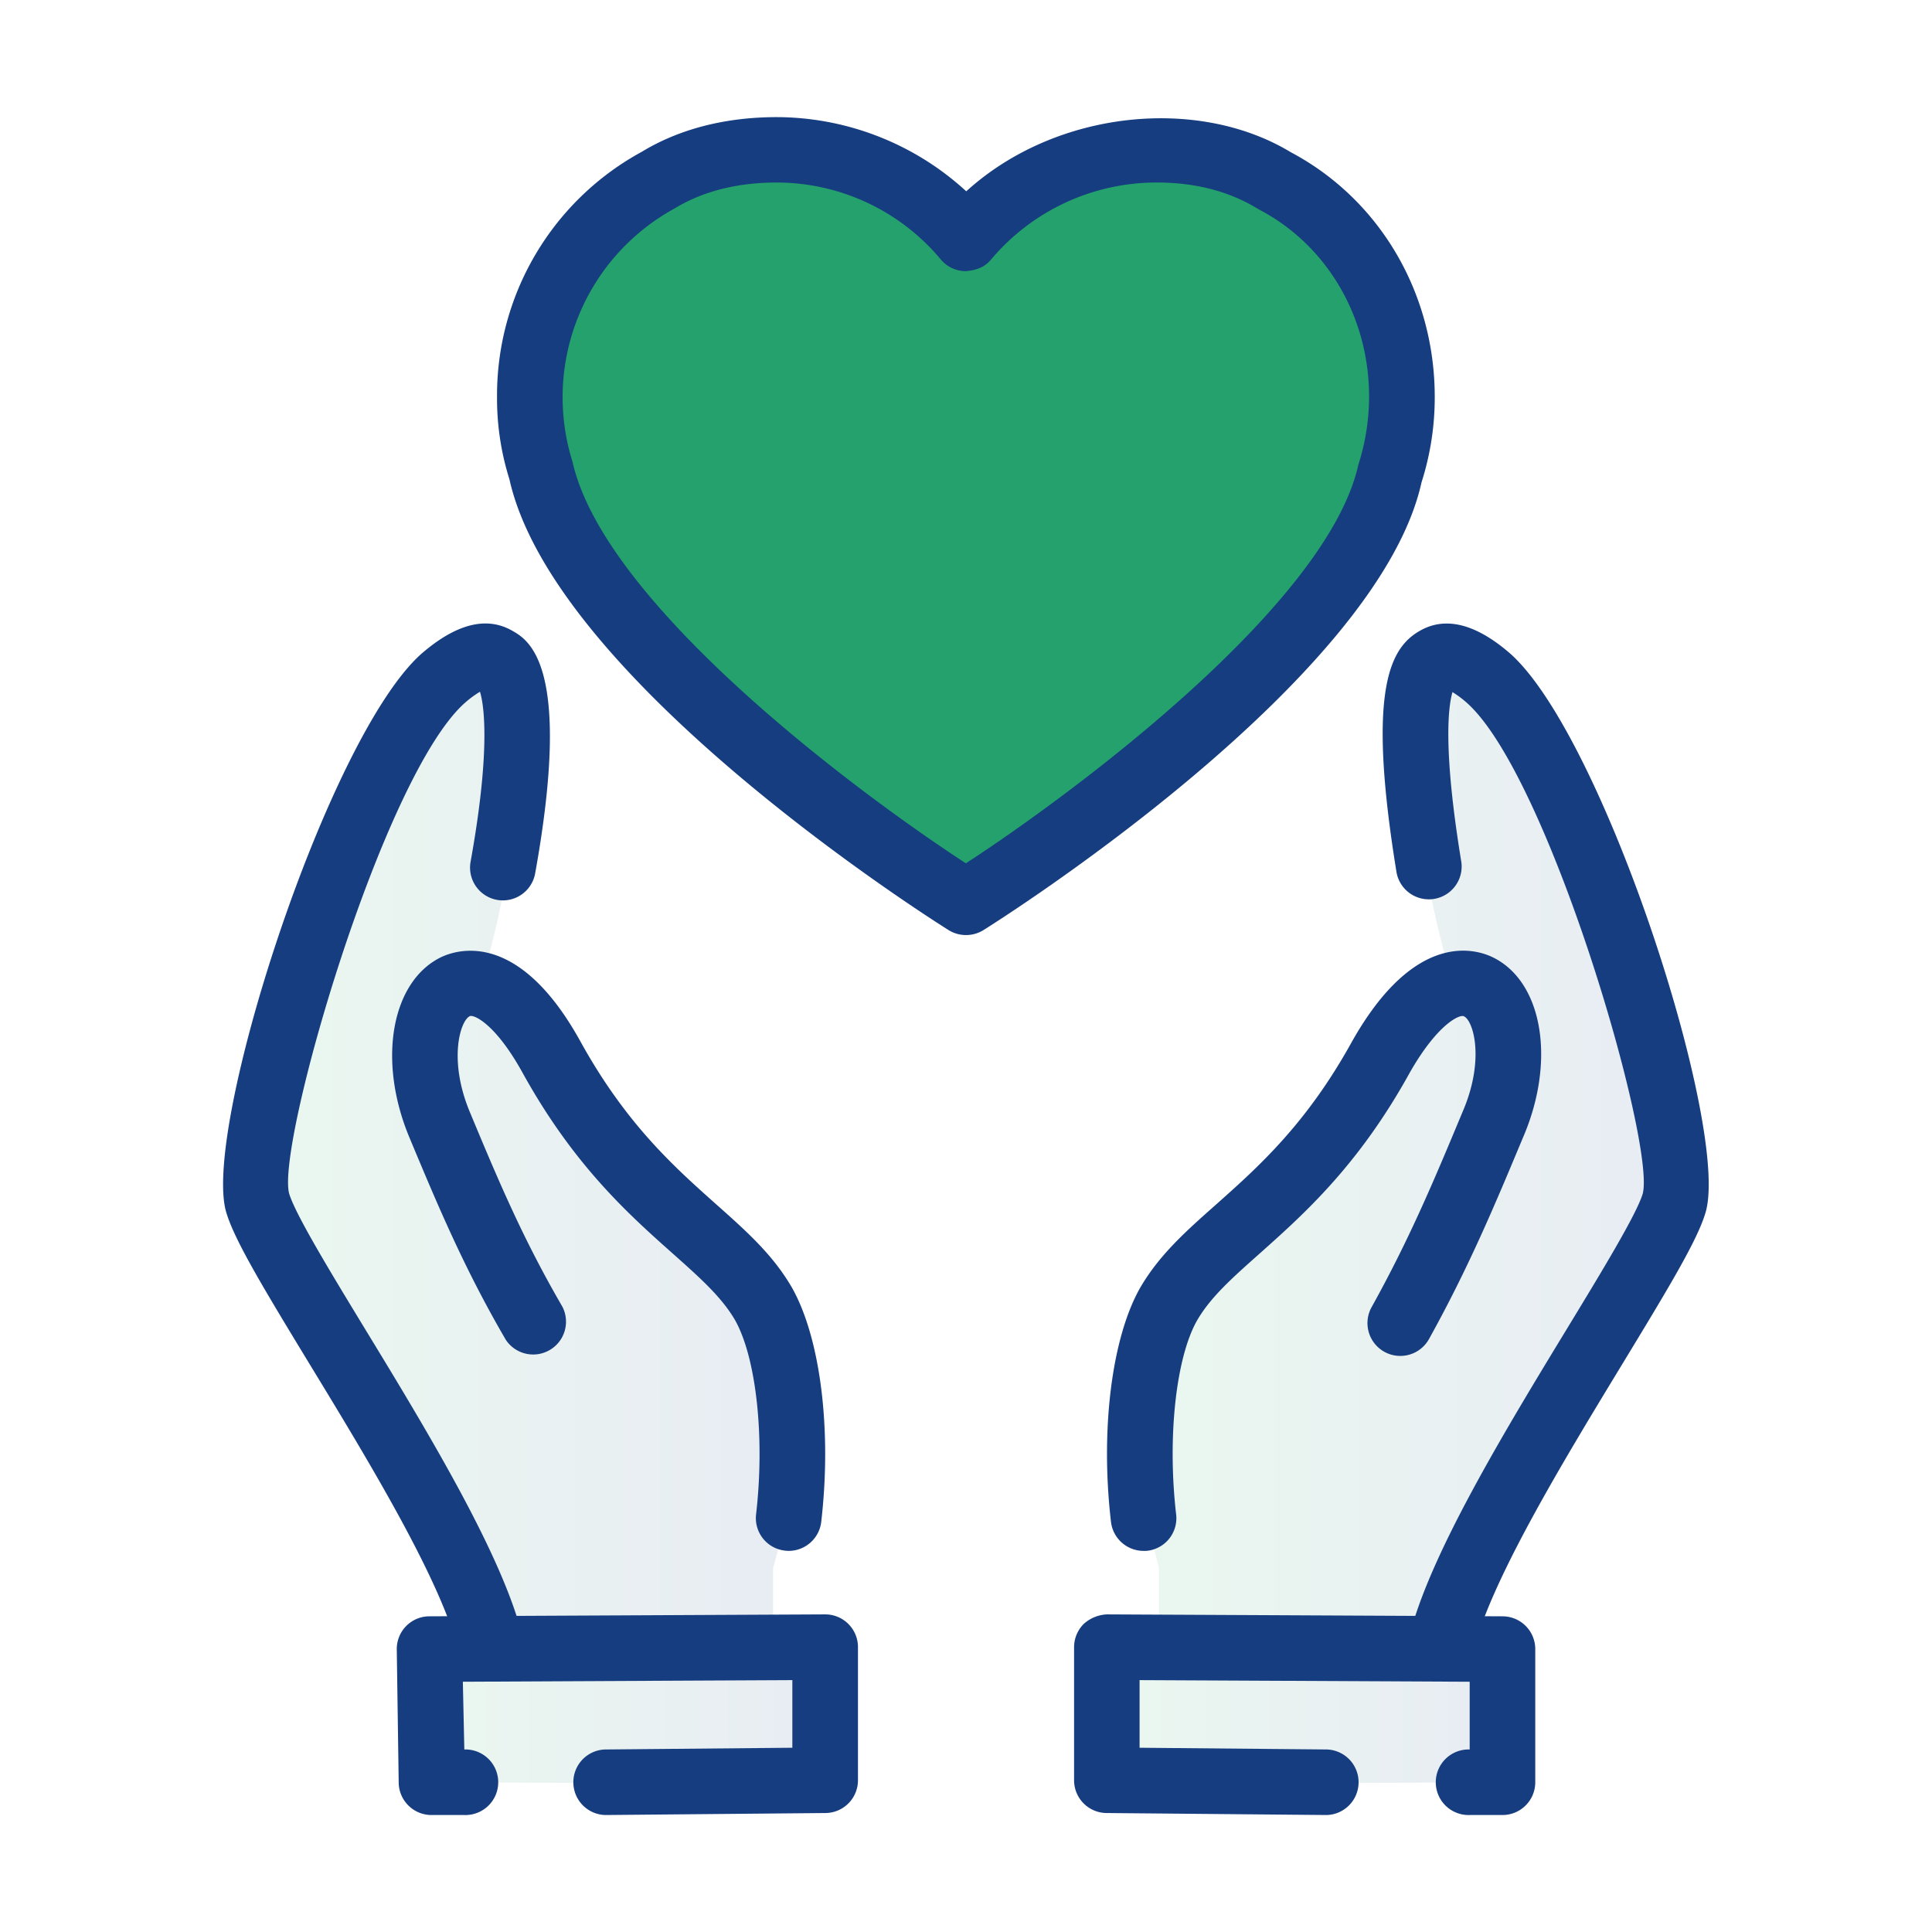
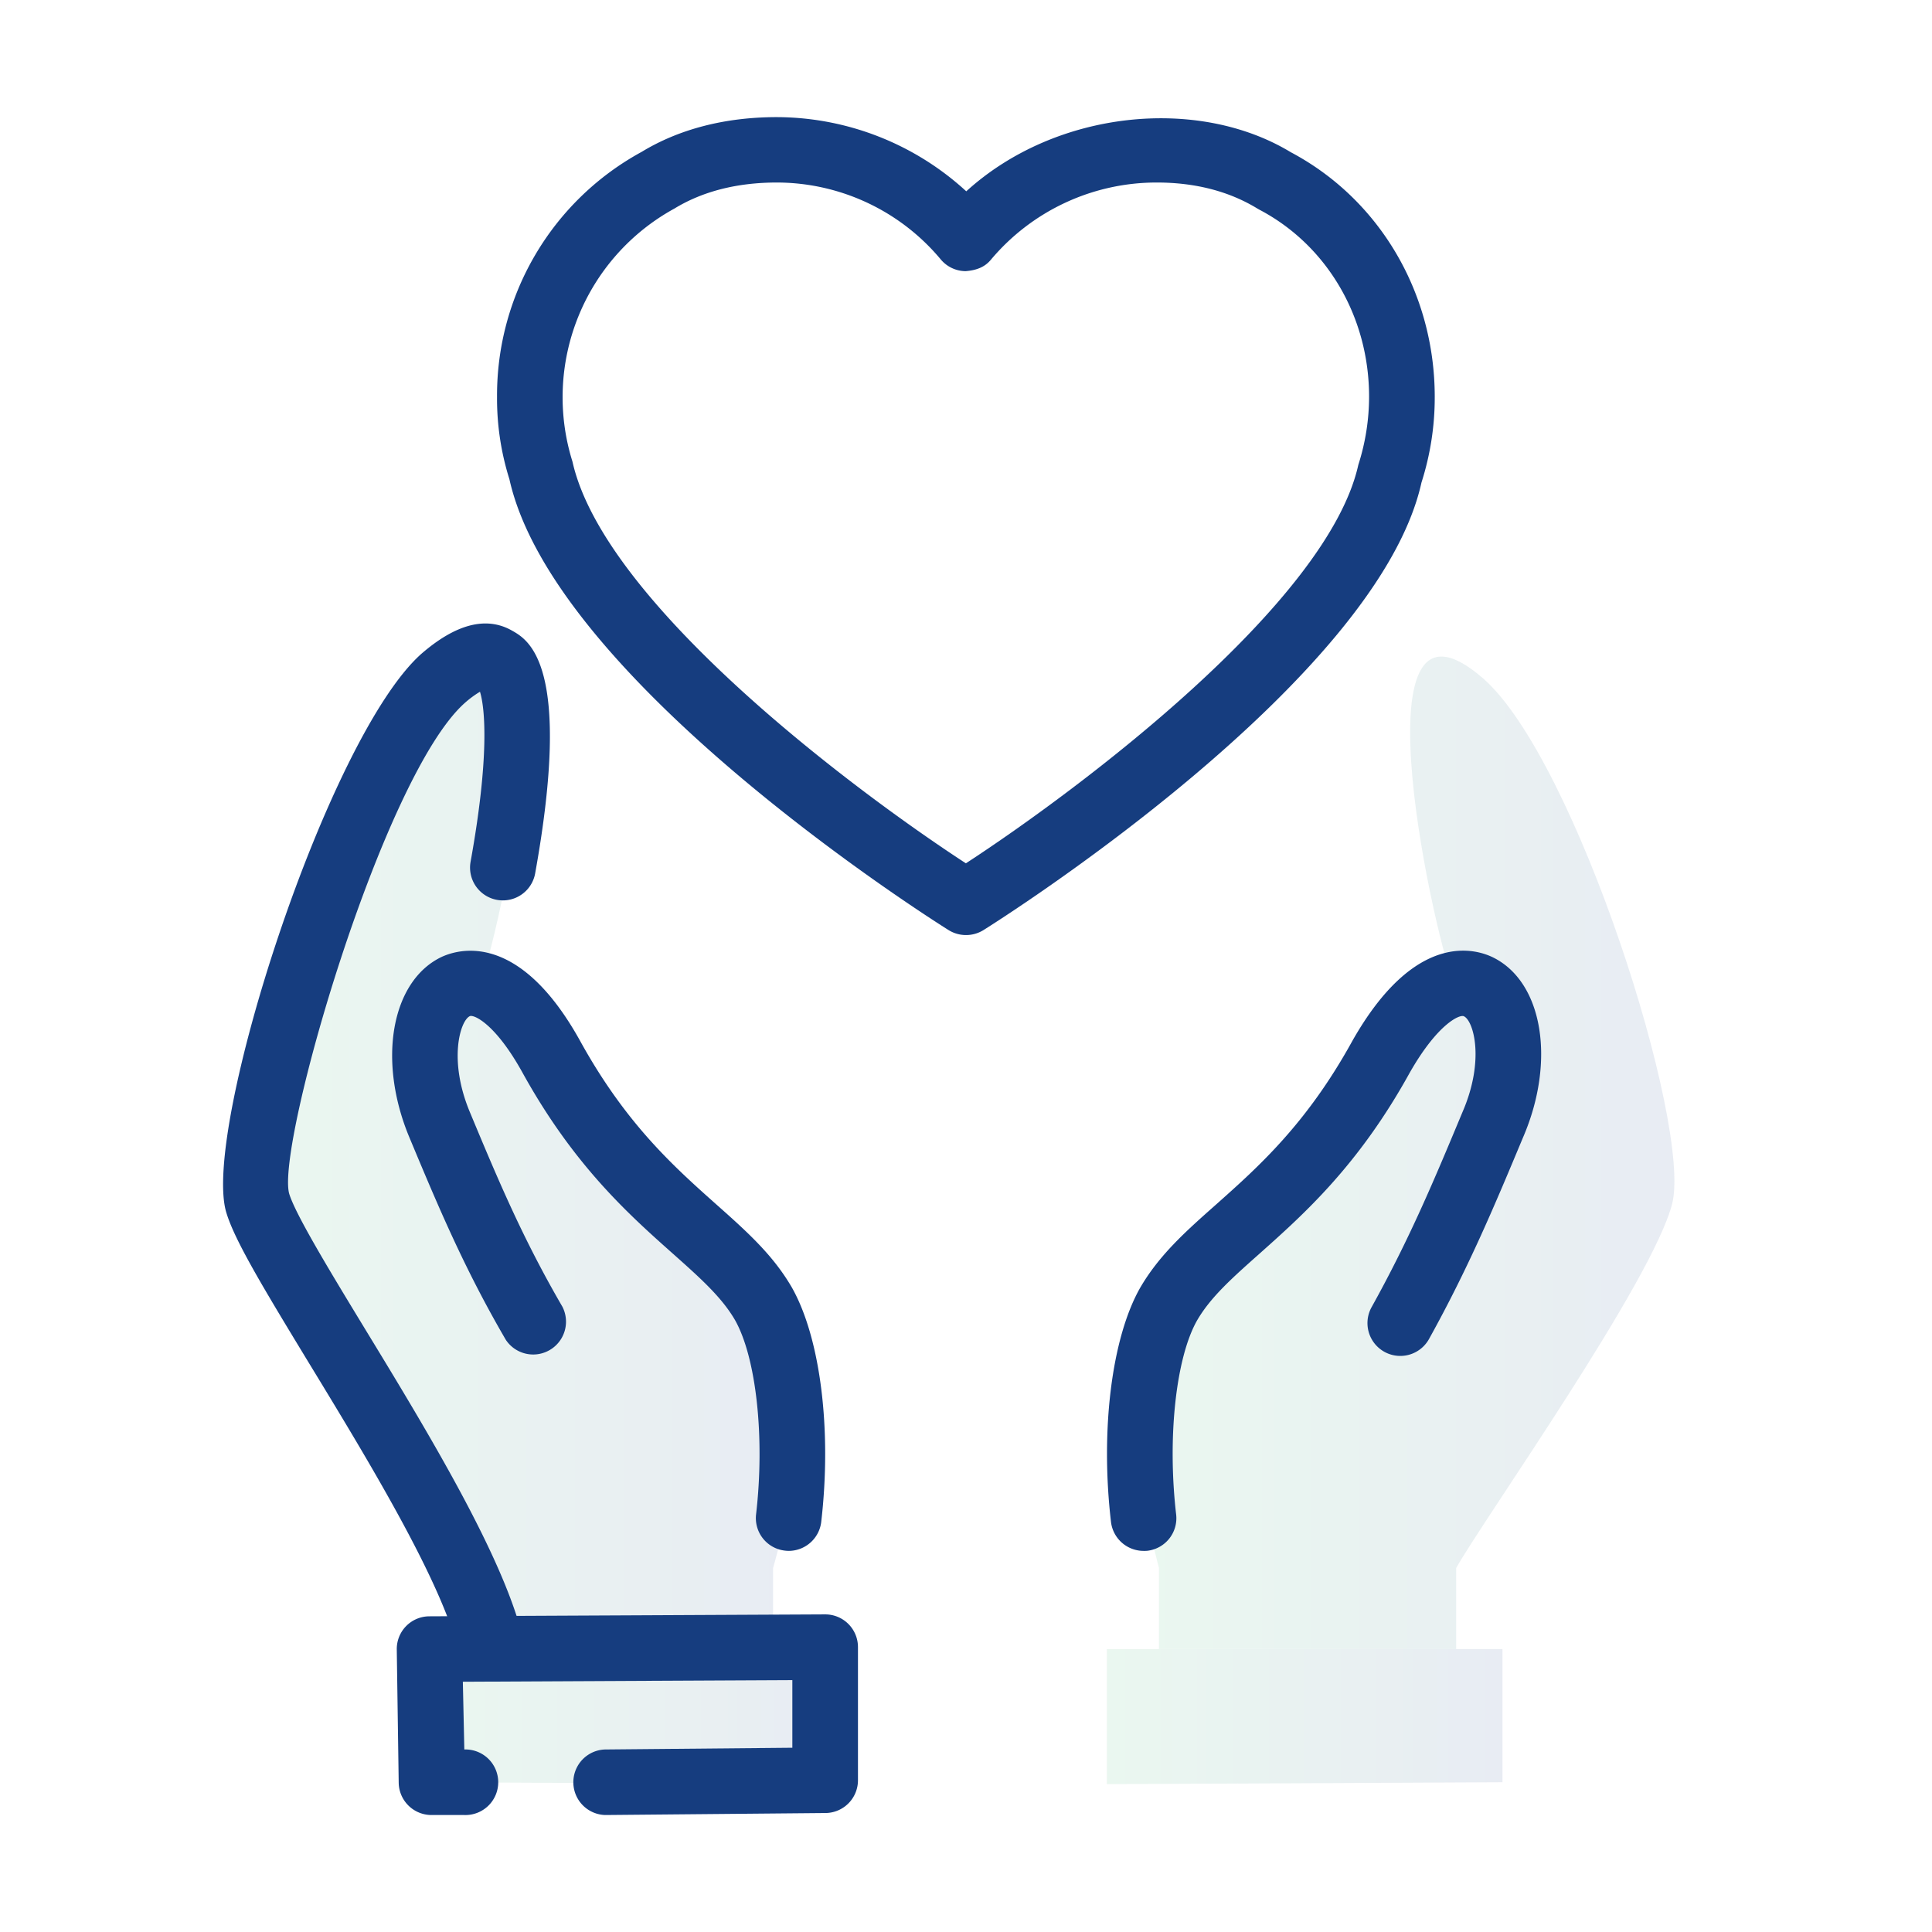
<svg xmlns="http://www.w3.org/2000/svg" xmlns:xlink="http://www.w3.org/1999/xlink" viewBox="0 0 512 512">
  <defs>
    <linearGradient id="a" x1="114.36" y1="454.92" x2="219.19" y2="454.92" gradientUnits="userSpaceOnUse">
      <stop offset="0" stop-color="#32b46e" />
      <stop offset="1" stop-color="#1e468c" />
    </linearGradient>
    <linearGradient id="b" x1="68.79" y1="305.51" x2="210.24" y2="305.51" xlink:href="#a" />
    <linearGradient id="c" x1="293.34" y1="454.92" x2="398.17" y2="454.92" xlink:href="#a" />
    <linearGradient id="d" x1="302.22" y1="305.51" x2="443.73" y2="305.51" xlink:href="#a" />
  </defs>
  <polygon points="219.19 437.02 218.68 472.82 114.36 472.31 114.36 437.02 219.19 437.02" style="fill-rule:evenodd;opacity:0.1;fill:url(#a)" />
  <path d="M203.34,346c10.22,18.41,7.67,48.58,1.53,69.54V437H126.63V415.54c-7.16-12.78-52.16-76.19-57.28-96.65-5.11-21,25.57-117.61,49.61-139.09,35.79-31.19,12.27,73.13,8.18,80.8,5.63,1,12.78,6.65,19.94,19.43,21.48,39.37,45.52,47.56,56.26,66Z" style="fill-rule:evenodd;opacity:0.1;fill:url(#b)" />
  <polygon points="293.34 437.02 293.34 472.82 398.17 472.31 398.17 437.02 293.34 437.02" style="fill-rule:evenodd;opacity:0.1;fill:url(#c)" />
  <path d="M309.19,346c-10.23,18.41-7.67,48.58-2.05,69.54V437H385.9V415.54c7.16-12.78,52.16-76.19,57.27-96.65,5.11-21-25.57-117.61-50.11-139.09-35.8-31.19-11.77,73.13-7.68,80.8-5.62,1-12.78,6.65-19.94,19.43-21.48,39.37-45.51,47.56-56.25,66Z" style="fill-rule:evenodd;opacity:0.1;fill:url(#d)" />
-   <path d="M337.83,47.87c-9.21-5.63-19.95-8.18-31.2-8.18A66.26,66.26,0,0,0,256,63.21a65.22,65.22,0,0,0-50.12-23.52c-11.76,0-22.5,2.55-31.7,8.18a65.68,65.68,0,0,0-30.69,77.21c11.25,50.63,112.51,114,112.51,114s101.25-63.41,112.5-114a65.14,65.14,0,0,0,3.07-19.94c0-25.06-13.3-46.53-33.75-57.27Z" style="fill:#25a16d;fill-rule:evenodd" />
-   <path d="M381.81,445.22a9.44,9.44,0,0,1-2-.23,8.69,8.69,0,0,1-6.52-10.43c5-21.63,25.46-55.28,41.9-82.31,9.08-14.92,18.46-30.33,20.14-35.87,3.52-13-24.79-110.63-46.57-130.1a27.25,27.25,0,0,0-3.84-2.87c-1.1,3.77-2.58,15,2.36,45.1a8.7,8.7,0,0,1-17.16,2.82c-8-48.93-1.69-59.8,6.35-64.27,6.74-3.75,14.75-1.69,23.79,6.18,25,22.32,58.45,126.58,51.68,148.25-2.18,7.23-9.38,19.22-21.89,39.8-15.8,26-35.45,58.28-39.81,77.18A8.72,8.72,0,0,1,381.81,445.22Z" style="fill:#163d7f" />
  <path d="M303.05,411a8.7,8.7,0,0,1-8.63-7.7c-2.84-24.4.2-48.74,7.72-62,5.05-8.69,12-14.89,20.1-22.06,11.23-10,24-21.34,36.11-43.32,16.69-29.51,32.83-24.44,37.41-22.15,13.14,6.56,16.58,27.5,7.84,47.71-7.35,17.6-14.33,34.34-24.93,53.43a8.7,8.7,0,0,1-15.21-8.45c10.14-18.24,16.63-33.79,24.13-51.78,5.93-13.69,2.93-24.08.41-25.33-1-.67-7,1.86-14.48,15.06-13.54,24.51-28.06,37.42-39.72,47.81-7.25,6.45-13,11.54-16.58,17.74-5.6,9.89-7.89,31.05-5.53,51.38a8.68,8.68,0,0,1-7.63,9.63A8.87,8.87,0,0,1,303.05,411Z" style="fill:#163d7f" />
-   <path d="M351.63,481h-.08l-58.29-.53a8.68,8.68,0,0,1-8.62-8.68V436.52a8.74,8.74,0,0,1,2.57-6.17,9.78,9.78,0,0,1,6.17-2.52l104.83.51a8.68,8.68,0,0,1,8.65,8.69v35.28a8.68,8.68,0,0,1-8.69,8.69h-8.69a8.69,8.69,0,1,1,0-17.37V445.68L302,445.25v17.92l49.68.46a8.69,8.69,0,0,1-.08,17.37Z" style="fill:#163d7f" />
  <path d="M130.2,445.22a8.71,8.71,0,0,1-8.46-6.75c-4.36-18.9-24-51.21-39.82-77.18C69.41,340.71,62.22,328.72,60,321.42c-6.74-21.6,26.72-125.86,51.62-148.11,9.2-8,17.29-10.06,24.09-6.18,4.39,2.48,16.07,9.11,6.11,64.34a8.69,8.69,0,1,1-17.11-3.1c5-27.68,3.86-40.61,2.49-45.05a26.45,26.45,0,0,0-4.06,3c-21.72,19.4-50,117-46.51,130,1.69,5.59,11.07,21,20.14,35.92,16.45,27,36.91,60.68,41.9,82.31A8.69,8.69,0,0,1,132.17,445,9.61,9.61,0,0,1,130.2,445.22Z" style="fill:#163d7f" />
  <path d="M209,411a8.57,8.57,0,0,1-1-.07,8.67,8.67,0,0,1-7.63-9.63c2.36-20.33.06-41.49-5.59-51.48-3.55-6.1-9.27-11.19-16.52-17.64-11.67-10.39-26.18-23.3-39.77-47.88-7.24-13.11-13-15.52-14-15-2.55,1.23-5.7,11.64,0,25.35,7.5,18,14,33.49,24.54,51.62a8.7,8.7,0,0,1-15,8.77c-11.15-19.13-18.15-35.92-25.57-53.69-8.48-20.37-4.75-41.32,8.48-47.71,4.55-2.13,20.63-7,36.82,22.25,12.14,22,24.87,33.31,36.1,43.32,8.07,7.17,15,13.37,20,22,7.58,13.41,10.61,37.75,7.77,62.15A8.7,8.7,0,0,1,209,411Z" style="fill:#163d7f" />
  <path d="M160.38,481a8.69,8.69,0,0,1-.08-17.37l49.68-.46V445.25l-87.32.43.39,17.95a8.69,8.69,0,1,1,0,17.37h-8.7a8.69,8.69,0,0,1-8.69-8.56l-.51-35.29a8.66,8.66,0,0,1,8.65-8.81l104.83-.51h.05a8.67,8.67,0,0,1,8.69,8.69v35.27a8.68,8.68,0,0,1-8.62,8.68l-58.29.53Z" style="fill:#163d7f" />
  <path d="M256,247.8a8.71,8.71,0,0,1-4.62-1.32C247.14,243.82,146.92,180.54,135,127a71.17,71.17,0,0,1-3.28-21.83,73.46,73.46,0,0,1,38.32-64.92c9.86-6,22.06-9.21,35.83-9.21a74.53,74.53,0,0,1,50.2,19.66c23.73-21.58,61.46-25.24,86-10.36,23.54,12.48,38.15,37.3,38.15,64.83a73.86,73.86,0,0,1-3.51,22.69c-11.67,52.72-111.88,116-116.14,118.66A8.7,8.7,0,0,1,256,247.8ZM205.89,48.37c-10.53,0-19.67,2.33-27.18,6.91a57,57,0,0,0-27,67.05c8.36,37.44,74.17,86.85,104.26,106.46,30.09-19.61,95.89-69,104-105.6a59.33,59.33,0,0,0,2.85-18.06c0-21.15-11.15-40.15-29.09-49.57l-.49-.28c-7.5-4.58-16.47-6.91-26.67-6.91a57.31,57.31,0,0,0-44,20.49c-1.67,2-3.91,2.78-6.68,3a8.66,8.66,0,0,1-6.63-3.17A56.66,56.66,0,0,0,205.89,48.37Z" style="fill:#163d7f" />
</svg>